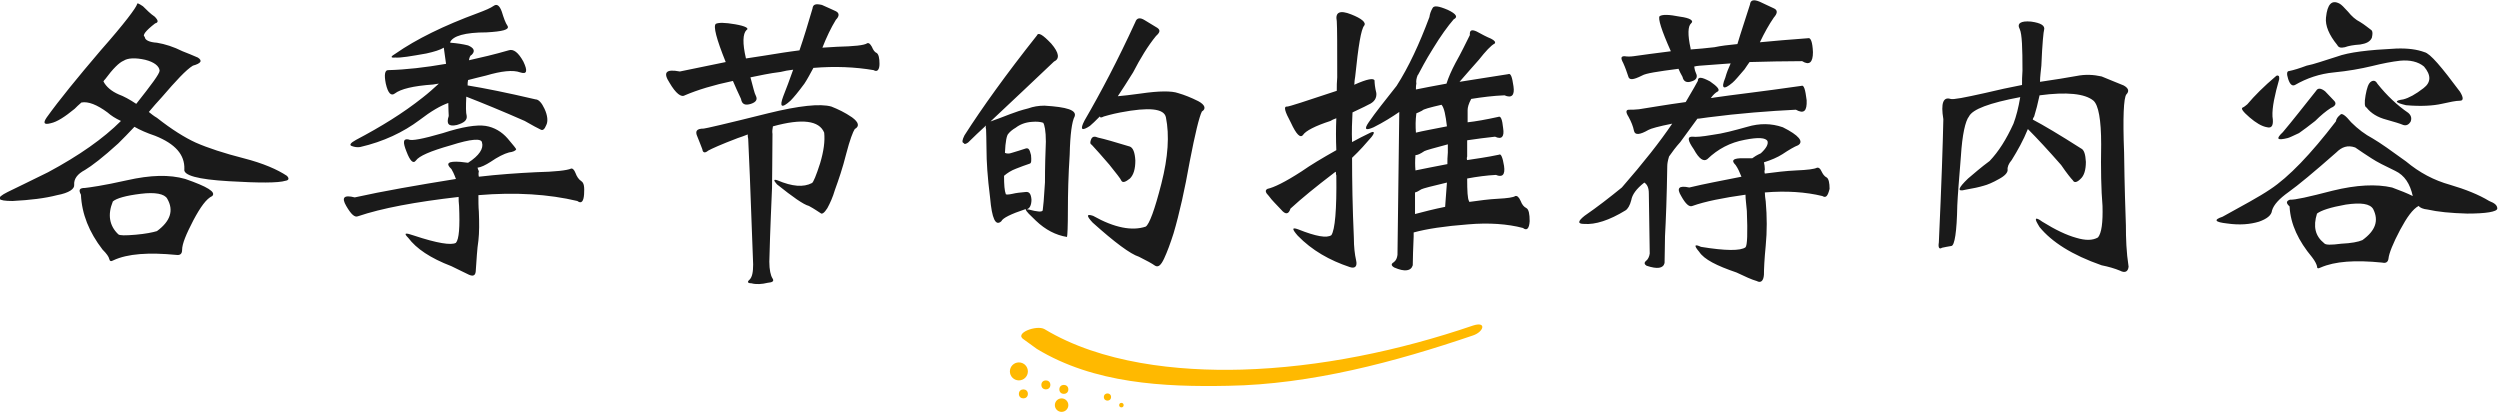
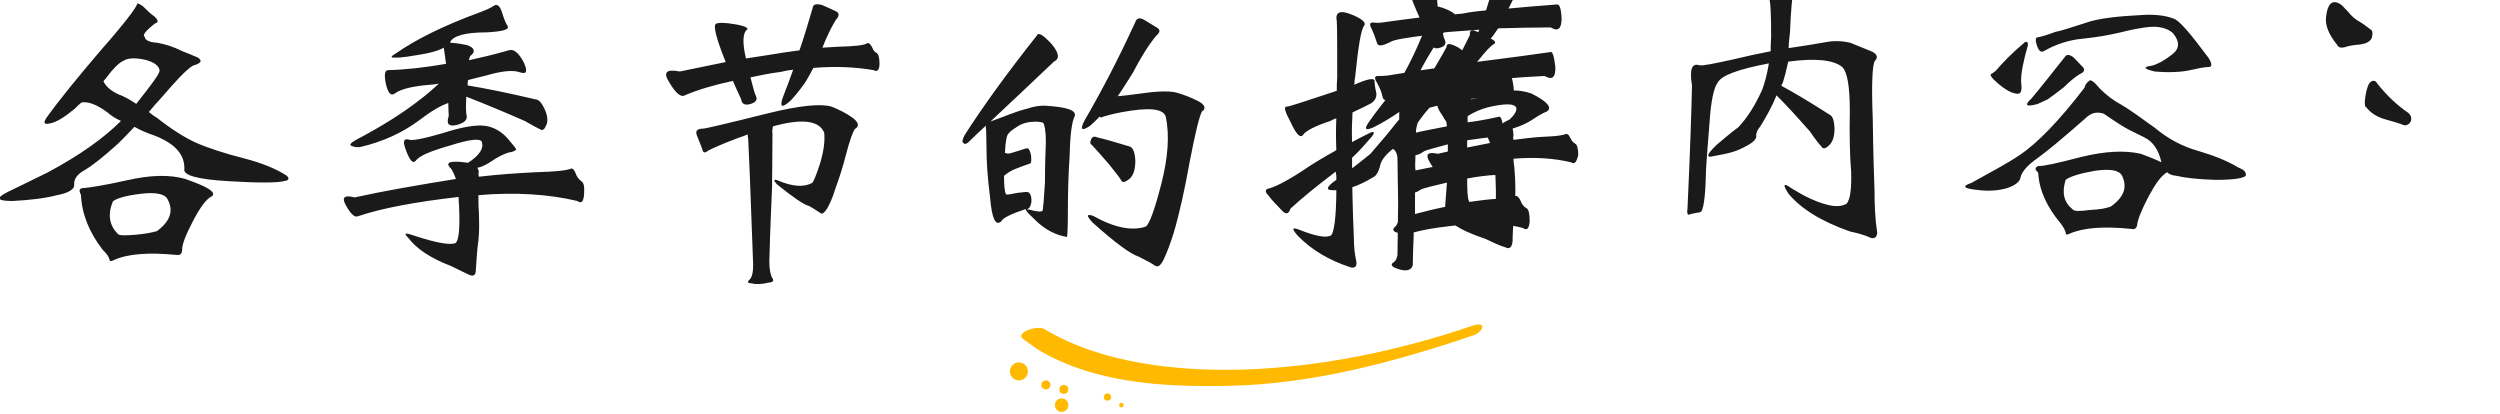
<svg xmlns="http://www.w3.org/2000/svg" version="1.1" id="レイヤー_1" x="0" y="0" viewBox="0 0 556 92" xml:space="preserve">
  <style>.st1{fill:#ffb900}</style>
-   <path d="M10.7 38.3c6.9-3.7 12.3-7.5 16.2-11.4-1.3-.6-2.2-1.2-3-1.9-2.3-1.7-4.3-2.5-5.8-2.2-.6.5-1.1 1-1.5 1.4-2.2 1.8-3.9 2.9-5.3 3.2-1.5.4-1.8 0-.9-1.3 2.8-3.9 6.8-8.8 12-14.9 5.3-6 7.9-9.5 8.1-10.3 0-.3.4-.1 1.3.5.8.8 1.7 1.7 2.6 2.3.8.8.9 1.3.1 1.5-2.2 1.7-2.9 2.7-2.3 3 0 .7 1 1.2 2.7 1.3 1.8.3 3.7.9 5.7 1.9 1.1.4 2.2.9 3.4 1.4 1.1.7.7 1.3-1.1 1.8-1.5.9-3.8 3.4-6.9 7-1 1.1-2 2.2-2.9 3.3.5.4 1.1.9 1.8 1.3 3.3 2.6 6.2 4.4 8.6 5.5 2.7 1.2 6.4 2.4 10.7 3.5 4.3 1.1 7.5 2.5 9.6 3.9.6.6.4 1-.3 1.1-1.6.5-5.9.5-12.6.1-6.9-.4-10.2-1.3-9.9-2.7.1-3.2-2-5.6-6.5-7.4-1.8-.6-3.4-1.3-4.6-2-1.3 1.4-2.5 2.6-3.6 3.7-3.4 3.1-5.9 5-7.4 5.9-1.7.9-2.5 2-2.4 3.3.1.9-1.1 1.8-3.8 2.3-2.7.7-6 1.1-9.9 1.3-3.4 0-3.9-.6-1.1-2 1.9-.9 4.9-2.4 9-4.4zm17.5 1.8c5.3-1.2 9.5-1.3 13-.3 4.9 1.7 6.9 2.9 6 3.8-1.3.6-2.6 2.4-4.2 5.4-1.6 3.1-2.5 5.2-2.5 6.6 0 .8-.4 1.2-1.2 1.1-6.2-.6-10.9-.3-14.1 1.2-.5.3-.8.2-.9-.3-.1-.5-.6-1.2-1.5-2.1-3-3.9-4.6-7.9-4.8-12.2-.6-1.1-.3-1.5.9-1.5.9-.1 4-.5 9.3-1.7zm2.1-17c3.4-4.3 5.2-6.7 5.2-7.4-.1-1-1.2-1.9-3.2-2.4-2.2-.5-3.9-.4-4.8.2-1 .4-2.4 1.8-4.1 4.1-.1.1-.3.3-.4.5.6 1.2 1.8 2.2 3.4 2.9 1.1.4 2.4 1.1 3.9 2.1zm-5.2 21.7c-1.2 2.9-.8 5.4 1.2 7.3.3.3 1.5.3 3.9.1 2.2-.2 3.7-.5 4.7-.8 3-2.2 3.8-4.6 2.3-7.2-.6-1.1-2.7-1.5-5.9-1.1-3.3.4-5.4 1-6.2 1.7zm73.4-15.2c4.3-1.4 7.5-1.9 9.5-1.6 1.9.3 3.6 1.3 4.9 2.8 1.3 1.5 1.9 2.3 1.9 2.4-.1.3-.7.6-1.6.7-1.1.3-2.5 1-4.1 2.1-1.1.7-2.1 1.2-2.9 1.3.1.3.2.6.3.8-.1.4-.1.8 0 1.2 4.3-.5 8.6-.8 12.7-1 4.3-.1 6.9-.4 7.8-.8.3-.1.7.2 1 1 .3.8.7 1.4 1.3 1.8.6.4.7 1.3.6 2.9-.1 1.6-.6 2.2-1.5 1.5-6.3-1.5-13.7-2-22-1.3 0 1.3 0 2.6.1 3.7.1 2.5.1 4.6-.1 6.4-.3 1.9-.4 4.2-.6 6.9-.1.9-.6 1.1-1.5.7-.9-.4-2.2-1.1-3.9-1.9-4.7-1.8-7.8-3.9-9.6-6.3-1.1-1.1-.7-1.2 1.3-.5 5.1 1.7 8.3 2.2 9.3 1.6.7-.8.9-3.5.7-8.2-.1-.8-.1-1.4-.1-2-9.6 1.1-17.1 2.5-22.4 4.3-.7.3-1.5-.4-2.6-2.3s-.5-2.5 1.9-1.9c6.3-1.4 13.8-2.7 22.5-4.1-.4-1.1-.8-1.9-1-2.2-1.4-1.3-.7-1.8 2-1.6.6.1 1.1.1 1.7.2 2.5-1.6 3.5-3.2 3.1-4.5-.1-1-2.5-.8-6.9.6-4.6 1.3-7.1 2.4-7.8 3.4-.6.8-1.3.1-2.1-2-.8-2-.8-2.9.4-2.7.7.4 3.2-.1 7.7-1.4zM88 11.9c4.6-3.2 10.7-6.2 18.3-9 1.6-.6 2.8-1.1 3.5-1.6.7-.5 1.3-.1 1.8 1.3.4 1.3.8 2.5 1.3 3.2.4.8-1.1 1.2-4.7 1.4-4.8 0-7.5.8-8.1 2.2l.1.1c1.3.1 2.7.3 3.9.6 1.4.6 1.6 1.3.8 2.1-.3.1-.5.5-.6 1.2 2.7-.6 5.7-1.3 8.8-2.2 1.1-.4 2.2.5 3.3 2.5 1 2.1.8 2.9-.7 2.4-1.6-.6-4.2-.3-7.6.7-1.4.3-2.7.7-4 1-.1.4-.1.8-.1 1.2 3.7.6 8.7 1.6 15.1 3.1.7 0 1.4.8 2 2.1.7 1.5.8 2.8.4 3.6-.4 1-.8 1.3-1.3 1-.6-.3-1.8-.9-3.5-1.9-5-2.2-9.4-4-13-5.4-.1 2.2-.1 3.6.1 4.3.1.9-.5 1.5-2.2 2-1.8.4-2.4-.2-1.8-2 0-.5-.1-1.5-.1-2.9-1.7.6-3.8 1.8-6.4 3.8-3.6 2.7-8 4.8-13.2 6-.6.1-1.3 0-1.8-.2-.7-.2-.4-.7.9-1.4 5.5-2.9 10.4-5.9 14.8-9.4 1.3-1 2.5-2.1 3.6-3.1-.5.1-.9.1-1.3.2-4.4.3-7.2 1-8.5 2-.8.6-1.5 0-2-2.2-.4-2-.2-3 .5-3 4-.1 8.3-.6 12.9-1.4-.3-1.9-.4-3.1-.5-3.6-.8.5-2.1.9-3.9 1.3-3.4.6-5.7 1-6.9.9-1.1.1-1.1-.2.1-.9zm106.3 3.7c-4.1-.7-8.6-.9-13.4-.5-.7 1.3-1.4 2.6-2 3.5-1.4 1.9-2.4 3.1-3.1 3.8-2 1.8-2.5 1.4-1.6-1 .7-1.8 1.4-3.6 2.2-5.9-1 .1-2 .3-2.8.5-2.5.3-4.7.8-6.7 1.2.6 2.2.9 3.6 1.2 4.1.4.8.1 1.4-1.1 1.8-1.3.4-2 .1-2.2-1.1-.7-1.5-1.3-2.8-1.8-4-4.3.9-7.9 2-10.7 3.2-.8.5-2-.4-3.4-2.8-1.5-2.3-.8-3.1 2.3-2.5 3-.6 6.4-1.3 10.2-2.1-2.1-5.2-2.8-8-2.2-8.5.6-.3 2-.3 4.3.1s3.2.9 2.5 1.3c-.8.8-.9 2.9-.1 6.3 2.6-.4 5.3-.8 8.3-1.3 1.1-.2 2.3-.3 3.6-.5 1-2.9 1.9-5.9 2.9-9.3.1-1 .8-1.1 2.1-.8 1.3.6 2.3 1 3.1 1.4.8.4.8 1.1 0 1.9-1.1 1.8-2.1 3.9-3 6.2 1.1-.1 2.2-.1 3.3-.2 3.7-.1 6-.3 6.7-.8.3-.1.6.1 1 .8.3.7.6 1.2 1.1 1.4.4.3.6 1.1.6 2.4s-.5 1.9-1.3 1.4zm-37.8 13c.3 0 5.1-1.1 14.3-3.4 6.9-1.7 11.6-2.2 14.1-1.5 1.5.6 3 1.3 4.6 2.4 1.5 1.1 1.7 2 .6 2.6-.4.6-1.1 2.4-1.9 5.5-.8 3.2-1.7 5.8-2.5 8-.5 1.7-1.1 3-1.7 4.1-.7 1.1-1.2 1.4-1.5 1.1-.5-.3-1.3-.9-2.6-1.6-1.2-.3-3.6-2-7.1-4.8-.8-.9-.8-1.2.1-.9 3.3 1.4 5.8 1.6 7.7.6.3-.2.9-1.6 1.8-4.4.8-2.7 1.1-4.9.9-6.8-1.1-2.7-4.9-3.2-11.4-1.4-.1.6-.2 1.1-.1 1.7 0 5.2-.1 9.2-.1 12-.1 2.9-.4 8.4-.6 16.4 0 1.8.3 3.1.7 3.7.4.6.1.9-1.1 1-1.2.3-2.5.4-3.6.1-.8 0-1-.3-.4-.8.6-.6.8-1.7.8-3.4-.6-17-1-26.3-1.1-27.9-.1-.4-.1-.7-.1-1-.8.3-1.5.6-2.2.8-3.7 1.4-5.9 2.4-6.6 2.8-.7.6-1.2.5-1.3-.3-.2-.6-.6-1.5-1.1-2.8-.6-1.3-.1-1.8 1.4-1.8zm58 1.5c3.9-6.1 9.2-13.5 16.1-22.2.3-.8 1.3-.2 3.2 1.8 1.8 2.1 1.9 3.4.6 4-4.3 4.1-9 8.5-14.1 13.3 0 0 .1 0 .3-.1 1.1-.4 2.5-.9 4-1.5 1.3-.5 2.5-.9 4.1-1.3 1.1-.4 2.3-.6 3.6-.6 5 .3 7.2 1 6.7 2.4-.6 1.1-1 4-1.1 8.5-.3 4.6-.4 8.7-.4 12.3 0 3.7-.1 5.7-.2 6-2.5-.4-4.8-1.6-6.9-3.6-1.3-1.3-2.2-2-2.3-2.6-3.3 1.1-5.1 2-5.4 2.7-1.3 1.2-2.1-.6-2.5-5.2-.6-4.7-.8-8.2-.8-10.7s-.1-3.9-.1-4.6c-.1-.3-.1-.5 0-.8-1.4 1.3-2.7 2.5-4 3.8-.6.4-.8.4-1 .1-.4-.1-.3-.7.2-1.7zm17.9 10.5c0-3.6.1-6.6.2-9.1 0-2.4-.3-3.8-.6-4.2-.6-.2-1.4-.3-2.5-.2-1.5.1-2.7.6-3.6 1.3-.7.4-1.3.9-1.6 1.3-.4.3-.7 1.8-.8 4.3.4.2 1 .2 1.5 0 1-.3 2-.6 3.2-1 .6-.1.8.3 1.1 1.5.1 1.2.1 1.8-.3 1.9-.9.3-2 .7-3 1.1-1.1.4-2 1-2.7 1.6 0 2 .1 3.3.4 4.1.1.1.6.1 1.5-.1.8-.2 1.8-.3 2.9-.4.8-.1 1.2.4 1.3 1.7 0 1.2-.4 2-1 2.1 0 0 .1.1.4.1 1.9.5 2.9.6 3.1.2.1-.6.3-2.7.5-6.2zm8.8-13.8c3.6-6.2 7.4-13.4 11.3-21.9.3-.9 1-1.1 2.1-.4 1 .6 2 1.2 2.8 1.7.7.5.6 1-.3 1.8-1.8 2.2-3.5 5-5.1 8.1-1.3 2.1-2.4 3.8-3.4 5.3 1.2-.1 2.9-.3 5.1-.6 4.1-.6 6.9-.6 8.3-.1 1.4.4 2.9 1 4.5 1.8 1.5.8 1.8 1.7.8 2.3-.6 1.2-1.5 4.9-2.7 11.1-1.1 6.2-2.3 11.6-3.6 16-.7 2.2-1.4 4.1-2.1 5.6-.7 1.5-1.3 2-2 1.6-.7-.5-1.8-1.1-3.6-2-1.9-.6-5.4-3.2-10.3-7.6-1.4-1.5-1.4-2 .1-1.5 4.8 2.7 8.7 3.4 11.7 2.4.8-.5 2-3.7 3.5-9.6 1.5-5.9 1.8-10.7 1-14.7-.4-2-3.8-2.3-10.1-1.1-2.1.4-3.3.8-3.7.9-.6.3-.8.3-.9 0-1 1-1.7 1.7-2.2 2.1-1.8 1.2-2.3.9-1.2-1.2zm5.5 9.8c-1.6-1.9-3-3.4-3.9-4.4-.4-.2-.4-.6-.1-1.3.3-.6.8-.6 1.5-.3 1.4.3 3.8 1 7.1 2 .7.3 1.1 1.3 1.2 3.1 0 1.9-.4 3.2-1.2 4-1 .8-1.6 1-1.9.5-.2-.5-1.2-1.7-2.7-3.6zm54-1.5c0 5.1.1 11.1.4 17.8 0 2 .2 3.7.5 5 .3 1.3-.2 1.9-1.4 1.5-4.5-1.5-8.4-3.7-11.6-7-1.3-1.5-1.3-1.9.1-1.4 4 1.6 6.4 2 7.4 1.3.8-1.2 1.2-5.6 1.1-13.3-.1-.2-.1-.5-.1-.8-.3.1-.4.3-.6.4-3.8 2.9-7 5.5-9.5 7.8-.4 1.3-1.1 1.4-2.1.2-1-1.1-2-2-2.7-3-.8-.8-.9-1.3-.3-1.6 1.4-.3 3.9-1.5 7.6-3.9 2-1.4 4.5-2.9 7.7-4.7-.1-2.4-.1-4.8 0-7.1-.6.2-1 .4-1.3.6-3.4 1.1-5.5 2.2-6.1 3.1-.6.8-1.5-.1-2.7-2.7-1.4-2.6-1.7-3.7-.8-3.6.4 0 4.1-1.2 11-3.5 0-1 0-2 .1-3 0-6.9 0-11.1-.1-12.5-.4-2 .7-2.5 3.2-1.5 2.3.9 3.4 1.8 2.9 2.5-.7.8-1.3 4.5-2 11.3-.1.6-.2 1.3-.2 1.9l.1-.1c2.7-1.2 4.2-1.5 4.4-.9 0 .6.1 1.6.4 2.8.1 1.1-.4 2-1.8 2.6-1.1.6-2.3 1.1-3.5 1.7-.1 2-.2 4.2-.1 6.6 1.3-.7 2.6-1.4 4.1-2.1.9-.4 1 0 .2 1-1.2 1.4-2.6 3-4.3 4.6zm10.1 21.6l.4-31.8c-1.6 1.1-3.5 2.3-5.7 3.4-1.8.8-2.2.5-1.1-1.1 1.5-2.2 3.6-4.8 6.2-8.1 2.7-4.2 5.1-9.4 7.3-15.3.1-.7.3-1.3.7-2 .3-.6 1.3-.5 3.4.4 1.9.9 2.3 1.6 1.3 2.1-1.3 1.5-2.9 3.7-4.6 6.5-1.7 2.7-2.7 4.7-3.3 5.8l-.1.1c-.3.7-.4 1.4-.3 1.9-.1.4-.1.9-.1 1.3 1.6-.3 3.9-.8 6.8-1.3.4-1.3 1.1-2.9 2-4.6 1.3-2.3 2.3-4.4 3.2-6.2-.1-1.1.4-1.3 1.5-.8 1.1.6 2.2 1.2 3.2 1.6.8.4 1.1.8.8 1.1-.8.4-2 1.7-3.5 3.6-1.2 1.4-2.7 3-4.3 4.9 2.3-.4 5.9-.9 10.8-1.7.6-.3.9.6 1.2 2.7.3 2-.4 2.7-2 2-2.5.1-4.9.4-7.4.8-.6 1.1-.8 1.9-.8 2.5v2.7c1.8-.2 4.1-.6 6.8-1.2.6-.3.9.6 1.1 2.5.3 1.9-.3 2.6-1.8 1.9-2 .2-4.1.5-6.2.8v3.6c-.1.3-.1.6 0 .8 1.9-.3 4.3-.6 7.1-1.2.4-.3.8.6 1.1 2.5.3 2-.4 2.6-1.8 2-2 .1-4.3.4-6.4.8 0 2.8.1 4.5.4 5 0 0 0 .1.1.2 2.2-.3 4.3-.6 6.4-.7 2-.1 3.4-.3 3.8-.6.4-.1.8.2 1.2 1.1.3.8.7 1.3 1.3 1.6.5.3.7 1.3.7 2.9-.1 1.6-.6 2.2-1.5 1.5-3.4-.9-7.6-1.2-12.2-.8-5.2.4-9.2 1-12.1 1.8v.9c-.1 2.6-.2 4.8-.2 6.4-.4 1.3-1.8 1.5-4.1.5-.7-.4-.8-.8-.1-1.2.5-.4.7-.9.8-1.6zm11-16.1c-3.4.8-5.3 1.3-5.7 1.5-.6.4-1 .6-1.4.7v4.8c1.9-.5 4.2-1.1 6.7-1.6 0-.5.2-2.3.4-5.4zm-7-2.7c1.8-.4 4.1-.8 7.1-1.4 0-.8 0-1.6.1-2.6v-1.8c-3 .8-4.8 1.3-5.2 1.5-.9.6-1.5.9-2 .9-.1 1.2-.1 2.3 0 3.4zm.1-8.4c1.6-.4 3.9-.8 6.9-1.4-.3-2.5-.6-4.1-1.2-4.8-2.6.6-4.1 1-4.3 1.3-.6.3-1 .5-1.3.6-.2 1.5-.2 2.9-.1 4.3zm55.9 7.5c-.1 6.7-.3 11.9-.5 15.5 0 2.4-.1 4.3-.1 6-.3 1.2-1.6 1.4-4 .6-.5-.3-.6-.7-.1-1.1.4-.3.7-.9.8-1.6l-.2-13.4c0-1.3-.4-2-1-2.4-1.8 1.4-2.7 2.7-2.9 3.9-.3 1.2-.8 2-1.3 2.3-3.6 2.2-6.7 3.2-9.2 3-1.5 0-1.4-.6.1-1.8 2.9-2 5.6-4.1 8.3-6.3 4.8-5.5 8.5-10.2 11.2-14.2-3 .6-4.8 1.1-5.3 1.4-1.9 1.1-3 1.2-3.2.2-.2-1-.6-2-1.2-3.1-.7-1.1-.6-1.6.1-1.6s1.3 0 2.2-.1c2.6-.4 6-1 10.4-1.6 1.6-2.7 2.5-4.3 2.7-4.7 0-1 .8-.9 2.7.1 1.6 1.1 2.2 1.8 1.8 2.2-.6.3-1.1.8-1.6 1.5.1 0 .3 0 .7-.1 4-.6 10.4-1.3 19.4-2.6.6-.3.9.8 1.2 3.2.1 2.4-.6 3.1-2.4 2.1-6 .3-12.6.8-19.5 1.7-1 .1-1.8.3-2.4.3-1.1 1.5-2.4 3.3-3.8 5.2-1 1.1-1.8 2.2-2.5 3.2-.3 1-.4 1.6-.4 2.2zm15.6-27.2c.8-2.7 1.8-5.6 2.8-8.8.1-1 .8-1.2 2.2-.6 1.2.6 2.2 1 3.2 1.5.8.4.7 1.1-.1 2-1.1 1.6-2.1 3.4-3.1 5.5 3-.3 6.7-.6 10.7-.9.6-.2 1 .8 1.1 3.1 0 2.3-.8 3-2.4 2-3.9 0-7.8.1-11.7.2-.4.6-.8 1.1-1.1 1.6-1.3 1.5-2.1 2.5-2.7 3-2 1.7-2.6 1.3-1.6-1.1.3-1.1.7-2.1 1.2-3.2-1.8.1-3.6.3-5.4.4-1.1.1-2 .1-2.7.3.1.8.3 1.3.4 1.5.4.8.1 1.5-1 1.8-1.1.4-1.8 0-2-1-.4-.7-.7-1.3-.9-1.8-4.6.6-7.3 1-8.1 1.5-2 1-2.9 1.1-3.1.1-.3-.9-.6-1.8-1.1-2.9-.6-1.1-.5-1.5.3-1.5.6.1 1.3.1 2 0 2.2-.3 5-.7 8.3-1.1-2.1-4.7-2.9-7.3-2.5-7.8.6-.4 2-.4 4.5.1 2.3.3 3.2.9 2.5 1.5-.7.6-.8 2.5-.1 5.6v.2c1.7-.1 3.4-.3 5.3-.5 1.4-.3 3-.5 5.1-.7zm18.9 33.8c-3.7-.9-8-1.2-12.8-.8 0 .6.1 1.3.2 2 .3 3.4.3 6.7 0 9.8-.3 3.1-.4 5.2-.4 6.5-.1 1.4-.7 1.9-1.6 1.4-1.1-.3-2.6-1-4.5-1.9-4.4-1.5-7.2-2.9-8.3-4.6-1.2-1.4-1.1-1.8.4-1.1 5.5.9 8.8.9 9.9.1.4-.4.5-3.1.3-8.1-.1-1.4-.3-2.5-.3-3.6-5 .7-9 1.5-11.8 2.5-.7.3-1.5-.4-2.5-2.2-1.1-1.8-.5-2.4 1.8-1.9 3.3-.8 7.1-1.5 11.6-2.4-.4-1-.8-1.9-1.3-2.6-1-1-.6-1.4 1-1.5h2.7c.4-.3 1-.7 1.9-1.1 1.2-1.1 1.7-2 1.5-2.7-.4-.8-2.1-.9-5.1-.3-3.2.6-5.9 2-8.3 4.3-.8.6-1.8 0-3-2.2-1.4-2-1.5-2.9-.2-2.8.6.1 2 0 4.3-.4 2.4-.3 4.9-1 7.8-1.8 2.7-.8 5.3-.8 7.9.1 3.6 1.8 4.7 3.2 3.4 4-.8.3-2 1-3.5 2-1.1.7-2.5 1.3-4.1 1.8.1.4.2 1 .2 1.6-.1.3-.1.6 0 .9 2.3-.3 4.7-.6 7-.7 2.5-.1 4-.3 4.6-.6.3-.1.7.1 1 .8.3.6.6 1.1 1.2 1.4.4.3.6 1.2.6 2.5-.4 1.6-.8 2.1-1.6 1.6zm25.9 10.3c.6-13.1.9-22.3 1-27.4-.6-3.6 0-5 1.6-4.5.6.2 3.1-.3 7.6-1.3 2.9-.7 5.7-1.3 8.3-1.8 0-.9 0-2 .1-3.2 0-5-.1-8.1-.6-9.2-.7-1.3.2-1.9 2.5-1.7 2.2.3 3.2.9 2.9 1.9-.1.2-.4 2.9-.6 7.9-.1 1.2-.3 2.4-.3 3.6 3.3-.5 6-.9 8.1-1.3 2-.4 3.8-.3 5.6.1 2 .8 3.6 1.5 4.9 2 1.1.6 1.3 1.3.6 2-.6.8-.8 5.1-.5 12.9.1 7.8.3 13.3.4 16.2 0 2.9.1 6 .6 9.2-.1 1.1-.8 1.5-1.9.9-1.2-.5-2.6-.9-4.1-1.2-6.6-2.3-11.1-5.2-13.8-8.5-.6-1-.9-1.5-.8-1.8.1-.2.6 0 1.4.6 2.9 1.8 5.4 3 7.6 3.6 2 .6 3.6.6 4.8-.1.8-1 1.1-3.3 1-7-.3-3.6-.4-8.2-.3-13.7 0-5.5-.6-8.7-1.7-9.7-1.9-1.6-6-2-12-1.2-.4 1.9-.8 3.4-1.2 4.7-.1.2-.3.4-.3.7 2.3 1.2 6 3.4 10.7 6.4.7.3 1 1.3 1.1 3 0 1.8-.4 3.1-1.2 3.8-.8.8-1.4.9-1.7.3-.4-.4-1.3-1.5-2.6-3.4-2.9-3.3-5.3-5.9-7.4-8-1 2.5-2.3 4.8-3.6 6.9-.7.8-1 1.6-.9 2.2 0 .6-.6 1.3-1.9 2-1.4.8-2.6 1.3-3.4 1.5-1 .3-2.3.6-4.1.9-1.9.5-1.7-.3.6-2.5 1.3-1.1 2.9-2.5 4.8-3.9 2-2.1 3.7-4.8 5.3-8.3.6-1.6 1.1-3.5 1.5-5.9-6.9 1.3-10.6 2.7-11.4 4.3-.8 1-1.5 4-1.8 8.9-.4 5-.7 8.6-.8 10.9-.1 5.9-.6 8.9-1.3 9-.8.1-1.5.3-2.1.4-.6.4-.9 0-.7-1.2zm73.7-11.8c4.1-2.7 9-7.8 14.6-15.1.1-.6.4-1 1-1.5.3-.4 1.1.1 2.4 1.7 1.5 1.5 3.1 2.7 4.8 3.6 1.7 1 4.1 2.7 7.4 5.1 3 2.5 6.2 4.2 9.8 5.2 3.4 1 6.4 2.2 8.7 3.6 1.3.5 1.8 1 1.8 1.7-.1.7-2.5 1.1-6.7 1.1-3.7-.1-6.6-.4-8.8-.9-1-.1-1.7-.4-2-.8-1.3.7-2.6 2.5-4.1 5.3-1.6 3-2.5 5.3-2.6 6.4-.1.8-.6 1.1-1.4.9-6-.6-10.5-.3-13.7 1.1-.6.3-.8.2-.8-.3-.1-.4-.4-1.1-1.1-2-3-3.6-4.8-7.3-5-11.3-.8-.7-.8-1.2.1-1.5 1 .1 4.1-.6 9.5-2 5.3-1.3 9.7-1.5 13.2-.7 1.9.7 3.4 1.3 4.6 1.9-.6-2.7-1.8-4.6-3.9-5.6-2.3-1.1-4.1-2-5.3-2.8-1.2-.8-2.5-1.6-3.6-2.4-1.7-.6-3-.1-4.2 1.1-5 4.4-8.5 7.3-10.6 8.8-2.1 1.5-3.3 2.8-3.7 4.1-.1 1.1-1.2 1.9-2.9 2.5-2 .6-4.3.8-7.1.4-2.7-.3-3.1-.8-1-1.5 4.5-2.5 8.1-4.4 10.6-6.1zm-5.1-18.9c1.6-1.9 3.7-4 6.3-6.2.2-.2.4-.3.7-.1.1.1.1.4.1.7-1 3.5-1.6 6.3-1.5 8.3.3 1.9-.1 2.7-1.2 2.4-1.2-.2-2.5-1-3.9-2.2-1.5-1.3-2-2-1.5-2.2.3-.1.6-.4 1-.7zm7.9 6.2c2.2-2.6 4.6-5.7 7.4-9.2.4-.7 1.1-.6 2 .1.8.8 1.4 1.5 2 2.1.6.6.3 1.2-.7 1.6-1.1.7-2.3 1.7-3.5 2.9-1.4 1.1-2.6 2-3.6 2.7-1.3.6-2.1 1-2.5 1.1-2.4.6-2.7.2-1.1-1.3zm12-16.8c2.7-1 7.1-1.5 13.2-1.8 2.6-.1 4.7.2 6.3.8 1.3.3 3.8 3.3 7.9 8.8.8 1.3.8 2 0 2-.9 0-2.3.3-4.1.7-1.8.4-4.5.6-7.9.3-2.5-.6-2.7-1-.6-1.3 1.2-.3 2.7-1.1 4.5-2.5 1.7-1.3 1.7-2.9.1-4.8-1.3-1.1-3.2-1.5-5.3-1.3-1.8.2-3.9.6-6.3 1.2-2.5.6-5.3 1.1-8.4 1.4-3.2.3-6.1 1.3-8.7 2.8-.6.3-1.1-.1-1.5-1.3-.4-1.2-.3-1.8.2-1.8 1-.2 2.3-.6 3.9-1.2 1.6-.3 3.8-1.1 6.7-2zm5.7 40.8c2.9-2.1 3.7-4.3 2.4-6.9-.7-1.2-2.7-1.5-6.1-1-3.4.6-5.5 1.3-6.4 2-.9 2.9-.4 5 1.6 6.6.3.4 1.5.4 3.8.1 2.2-.1 3.8-.4 4.7-.8zM519.8 10c-1.8-2.2-2.7-4.3-2.5-6.1.3-3 1.3-4 3-3.1.4.2 1 .8 1.9 1.8.8 1 1.7 1.8 2.7 2.3 1 .6 1.8 1.3 2.5 1.8.3.3.3.8.1 1.7-.4.9-1.3 1.3-2.6 1.5-1.5.1-2.6.3-3.4.6-.9.2-1.4.1-1.7-.5zm7.6 8.1c.6-.3 1-.1 1.4.6 2 2.5 4.3 4.7 6.8 6.4.7.6.8 1.3.5 2-.4.6-.9.9-1.6.7-.7-.3-2-.7-3.8-1.2-1.9-.5-3.4-1.4-4.4-2.7-.4-.1-.5-1-.2-2.7.3-1.6.6-2.7 1.3-3.1z" fill="#1a1a1a" />
+   <path d="M10.7 38.3c6.9-3.7 12.3-7.5 16.2-11.4-1.3-.6-2.2-1.2-3-1.9-2.3-1.7-4.3-2.5-5.8-2.2-.6.5-1.1 1-1.5 1.4-2.2 1.8-3.9 2.9-5.3 3.2-1.5.4-1.8 0-.9-1.3 2.8-3.9 6.8-8.8 12-14.9 5.3-6 7.9-9.5 8.1-10.3 0-.3.4-.1 1.3.5.8.8 1.7 1.7 2.6 2.3.8.8.9 1.3.1 1.5-2.2 1.7-2.9 2.7-2.3 3 0 .7 1 1.2 2.7 1.3 1.8.3 3.7.9 5.7 1.9 1.1.4 2.2.9 3.4 1.4 1.1.7.7 1.3-1.1 1.8-1.5.9-3.8 3.4-6.9 7-1 1.1-2 2.2-2.9 3.3.5.4 1.1.9 1.8 1.3 3.3 2.6 6.2 4.4 8.6 5.5 2.7 1.2 6.4 2.4 10.7 3.5 4.3 1.1 7.5 2.5 9.6 3.9.6.6.4 1-.3 1.1-1.6.5-5.9.5-12.6.1-6.9-.4-10.2-1.3-9.9-2.7.1-3.2-2-5.6-6.5-7.4-1.8-.6-3.4-1.3-4.6-2-1.3 1.4-2.5 2.6-3.6 3.7-3.4 3.1-5.9 5-7.4 5.9-1.7.9-2.5 2-2.4 3.3.1.9-1.1 1.8-3.8 2.3-2.7.7-6 1.1-9.9 1.3-3.4 0-3.9-.6-1.1-2 1.9-.9 4.9-2.4 9-4.4zm17.5 1.8c5.3-1.2 9.5-1.3 13-.3 4.9 1.7 6.9 2.9 6 3.8-1.3.6-2.6 2.4-4.2 5.4-1.6 3.1-2.5 5.2-2.5 6.6 0 .8-.4 1.2-1.2 1.1-6.2-.6-10.9-.3-14.1 1.2-.5.3-.8.2-.9-.3-.1-.5-.6-1.2-1.5-2.1-3-3.9-4.6-7.9-4.8-12.2-.6-1.1-.3-1.5.9-1.5.9-.1 4-.5 9.3-1.7zm2.1-17c3.4-4.3 5.2-6.7 5.2-7.4-.1-1-1.2-1.9-3.2-2.4-2.2-.5-3.9-.4-4.8.2-1 .4-2.4 1.8-4.1 4.1-.1.1-.3.3-.4.5.6 1.2 1.8 2.2 3.4 2.9 1.1.4 2.4 1.1 3.9 2.1zm-5.2 21.7c-1.2 2.9-.8 5.4 1.2 7.3.3.3 1.5.3 3.9.1 2.2-.2 3.7-.5 4.7-.8 3-2.2 3.8-4.6 2.3-7.2-.6-1.1-2.7-1.5-5.9-1.1-3.3.4-5.4 1-6.2 1.7zm73.4-15.2c4.3-1.4 7.5-1.9 9.5-1.6 1.9.3 3.6 1.3 4.9 2.8 1.3 1.5 1.9 2.3 1.9 2.4-.1.3-.7.6-1.6.7-1.1.3-2.5 1-4.1 2.1-1.1.7-2.1 1.2-2.9 1.3.1.3.2.6.3.8-.1.4-.1.8 0 1.2 4.3-.5 8.6-.8 12.7-1 4.3-.1 6.9-.4 7.8-.8.3-.1.7.2 1 1 .3.8.7 1.4 1.3 1.8.6.4.7 1.3.6 2.9-.1 1.6-.6 2.2-1.5 1.5-6.3-1.5-13.7-2-22-1.3 0 1.3 0 2.6.1 3.7.1 2.5.1 4.6-.1 6.4-.3 1.9-.4 4.2-.6 6.9-.1.9-.6 1.1-1.5.7-.9-.4-2.2-1.1-3.9-1.9-4.7-1.8-7.8-3.9-9.6-6.3-1.1-1.1-.7-1.2 1.3-.5 5.1 1.7 8.3 2.2 9.3 1.6.7-.8.9-3.5.7-8.2-.1-.8-.1-1.4-.1-2-9.6 1.1-17.1 2.5-22.4 4.3-.7.3-1.5-.4-2.6-2.3s-.5-2.5 1.9-1.9c6.3-1.4 13.8-2.7 22.5-4.1-.4-1.1-.8-1.9-1-2.2-1.4-1.3-.7-1.8 2-1.6.6.1 1.1.1 1.7.2 2.5-1.6 3.5-3.2 3.1-4.5-.1-1-2.5-.8-6.9.6-4.6 1.3-7.1 2.4-7.8 3.4-.6.8-1.3.1-2.1-2-.8-2-.8-2.9.4-2.7.7.4 3.2-.1 7.7-1.4zM88 11.9c4.6-3.2 10.7-6.2 18.3-9 1.6-.6 2.8-1.1 3.5-1.6.7-.5 1.3-.1 1.8 1.3.4 1.3.8 2.5 1.3 3.2.4.8-1.1 1.2-4.7 1.4-4.8 0-7.5.8-8.1 2.2l.1.1c1.3.1 2.7.3 3.9.6 1.4.6 1.6 1.3.8 2.1-.3.1-.5.5-.6 1.2 2.7-.6 5.7-1.3 8.8-2.2 1.1-.4 2.2.5 3.3 2.5 1 2.1.8 2.9-.7 2.4-1.6-.6-4.2-.3-7.6.7-1.4.3-2.7.7-4 1-.1.4-.1.8-.1 1.2 3.7.6 8.7 1.6 15.1 3.1.7 0 1.4.8 2 2.1.7 1.5.8 2.8.4 3.6-.4 1-.8 1.3-1.3 1-.6-.3-1.8-.9-3.5-1.9-5-2.2-9.4-4-13-5.4-.1 2.2-.1 3.6.1 4.3.1.9-.5 1.5-2.2 2-1.8.4-2.4-.2-1.8-2 0-.5-.1-1.5-.1-2.9-1.7.6-3.8 1.8-6.4 3.8-3.6 2.7-8 4.8-13.2 6-.6.1-1.3 0-1.8-.2-.7-.2-.4-.7.9-1.4 5.5-2.9 10.4-5.9 14.8-9.4 1.3-1 2.5-2.1 3.6-3.1-.5.1-.9.1-1.3.2-4.4.3-7.2 1-8.5 2-.8.6-1.5 0-2-2.2-.4-2-.2-3 .5-3 4-.1 8.3-.6 12.9-1.4-.3-1.9-.4-3.1-.5-3.6-.8.5-2.1.9-3.9 1.3-3.4.6-5.7 1-6.9.9-1.1.1-1.1-.2.1-.9zm106.3 3.7c-4.1-.7-8.6-.9-13.4-.5-.7 1.3-1.4 2.6-2 3.5-1.4 1.9-2.4 3.1-3.1 3.8-2 1.8-2.5 1.4-1.6-1 .7-1.8 1.4-3.6 2.2-5.9-1 .1-2 .3-2.8.5-2.5.3-4.7.8-6.7 1.2.6 2.2.9 3.6 1.2 4.1.4.8.1 1.4-1.1 1.8-1.3.4-2 .1-2.2-1.1-.7-1.5-1.3-2.8-1.8-4-4.3.9-7.9 2-10.7 3.2-.8.5-2-.4-3.4-2.8-1.5-2.3-.8-3.1 2.3-2.5 3-.6 6.4-1.3 10.2-2.1-2.1-5.2-2.8-8-2.2-8.5.6-.3 2-.3 4.3.1s3.2.9 2.5 1.3c-.8.8-.9 2.9-.1 6.3 2.6-.4 5.3-.8 8.3-1.3 1.1-.2 2.3-.3 3.6-.5 1-2.9 1.9-5.9 2.9-9.3.1-1 .8-1.1 2.1-.8 1.3.6 2.3 1 3.1 1.4.8.4.8 1.1 0 1.9-1.1 1.8-2.1 3.9-3 6.2 1.1-.1 2.2-.1 3.3-.2 3.7-.1 6-.3 6.7-.8.3-.1.6.1 1 .8.3.7.6 1.2 1.1 1.4.4.3.6 1.1.6 2.4s-.5 1.9-1.3 1.4zm-37.8 13c.3 0 5.1-1.1 14.3-3.4 6.9-1.7 11.6-2.2 14.1-1.5 1.5.6 3 1.3 4.6 2.4 1.5 1.1 1.7 2 .6 2.6-.4.6-1.1 2.4-1.9 5.5-.8 3.2-1.7 5.8-2.5 8-.5 1.7-1.1 3-1.7 4.1-.7 1.1-1.2 1.4-1.5 1.1-.5-.3-1.3-.9-2.6-1.6-1.2-.3-3.6-2-7.1-4.8-.8-.9-.8-1.2.1-.9 3.3 1.4 5.8 1.6 7.7.6.3-.2.9-1.6 1.8-4.4.8-2.7 1.1-4.9.9-6.8-1.1-2.7-4.9-3.2-11.4-1.4-.1.6-.2 1.1-.1 1.7 0 5.2-.1 9.2-.1 12-.1 2.9-.4 8.4-.6 16.4 0 1.8.3 3.1.7 3.7.4.6.1.9-1.1 1-1.2.3-2.5.4-3.6.1-.8 0-1-.3-.4-.8.6-.6.8-1.7.8-3.4-.6-17-1-26.3-1.1-27.9-.1-.4-.1-.7-.1-1-.8.3-1.5.6-2.2.8-3.7 1.4-5.9 2.4-6.6 2.8-.7.6-1.2.5-1.3-.3-.2-.6-.6-1.5-1.1-2.8-.6-1.3-.1-1.8 1.4-1.8zm58 1.5c3.9-6.1 9.2-13.5 16.1-22.2.3-.8 1.3-.2 3.2 1.8 1.8 2.1 1.9 3.4.6 4-4.3 4.1-9 8.5-14.1 13.3 0 0 .1 0 .3-.1 1.1-.4 2.5-.9 4-1.5 1.3-.5 2.5-.9 4.1-1.3 1.1-.4 2.3-.6 3.6-.6 5 .3 7.2 1 6.7 2.4-.6 1.1-1 4-1.1 8.5-.3 4.6-.4 8.7-.4 12.3 0 3.7-.1 5.7-.2 6-2.5-.4-4.8-1.6-6.9-3.6-1.3-1.3-2.2-2-2.3-2.6-3.3 1.1-5.1 2-5.4 2.7-1.3 1.2-2.1-.6-2.5-5.2-.6-4.7-.8-8.2-.8-10.7s-.1-3.9-.1-4.6c-.1-.3-.1-.5 0-.8-1.4 1.3-2.7 2.5-4 3.8-.6.4-.8.4-1 .1-.4-.1-.3-.7.2-1.7zm17.9 10.5c0-3.6.1-6.6.2-9.1 0-2.4-.3-3.8-.6-4.2-.6-.2-1.4-.3-2.5-.2-1.5.1-2.7.6-3.6 1.3-.7.4-1.3.9-1.6 1.3-.4.3-.7 1.8-.8 4.3.4.2 1 .2 1.5 0 1-.3 2-.6 3.2-1 .6-.1.8.3 1.1 1.5.1 1.2.1 1.8-.3 1.9-.9.3-2 .7-3 1.1-1.1.4-2 1-2.7 1.6 0 2 .1 3.3.4 4.1.1.1.6.1 1.5-.1.8-.2 1.8-.3 2.9-.4.8-.1 1.2.4 1.3 1.7 0 1.2-.4 2-1 2.1 0 0 .1.1.4.1 1.9.5 2.9.6 3.1.2.1-.6.3-2.7.5-6.2zm8.8-13.8c3.6-6.2 7.4-13.4 11.3-21.9.3-.9 1-1.1 2.1-.4 1 .6 2 1.2 2.8 1.7.7.5.6 1-.3 1.8-1.8 2.2-3.5 5-5.1 8.1-1.3 2.1-2.4 3.8-3.4 5.3 1.2-.1 2.9-.3 5.1-.6 4.1-.6 6.9-.6 8.3-.1 1.4.4 2.9 1 4.5 1.8 1.5.8 1.8 1.7.8 2.3-.6 1.2-1.5 4.9-2.7 11.1-1.1 6.2-2.3 11.6-3.6 16-.7 2.2-1.4 4.1-2.1 5.6-.7 1.5-1.3 2-2 1.6-.7-.5-1.8-1.1-3.6-2-1.9-.6-5.4-3.2-10.3-7.6-1.4-1.5-1.4-2 .1-1.5 4.8 2.7 8.7 3.4 11.7 2.4.8-.5 2-3.7 3.5-9.6 1.5-5.9 1.8-10.7 1-14.7-.4-2-3.8-2.3-10.1-1.1-2.1.4-3.3.8-3.7.9-.6.3-.8.3-.9 0-1 1-1.7 1.7-2.2 2.1-1.8 1.2-2.3.9-1.2-1.2zm5.5 9.8c-1.6-1.9-3-3.4-3.9-4.4-.4-.2-.4-.6-.1-1.3.3-.6.8-.6 1.5-.3 1.4.3 3.8 1 7.1 2 .7.3 1.1 1.3 1.2 3.1 0 1.9-.4 3.2-1.2 4-1 .8-1.6 1-1.9.5-.2-.5-1.2-1.7-2.7-3.6zm54-1.5c0 5.1.1 11.1.4 17.8 0 2 .2 3.7.5 5 .3 1.3-.2 1.9-1.4 1.5-4.5-1.5-8.4-3.7-11.6-7-1.3-1.5-1.3-1.9.1-1.4 4 1.6 6.4 2 7.4 1.3.8-1.2 1.2-5.6 1.1-13.3-.1-.2-.1-.5-.1-.8-.3.1-.4.3-.6.4-3.8 2.9-7 5.5-9.5 7.8-.4 1.3-1.1 1.4-2.1.2-1-1.1-2-2-2.7-3-.8-.8-.9-1.3-.3-1.6 1.4-.3 3.9-1.5 7.6-3.9 2-1.4 4.5-2.9 7.7-4.7-.1-2.4-.1-4.8 0-7.1-.6.2-1 .4-1.3.6-3.4 1.1-5.5 2.2-6.1 3.1-.6.8-1.5-.1-2.7-2.7-1.4-2.6-1.7-3.7-.8-3.6.4 0 4.1-1.2 11-3.5 0-1 0-2 .1-3 0-6.9 0-11.1-.1-12.5-.4-2 .7-2.5 3.2-1.5 2.3.9 3.4 1.8 2.9 2.5-.7.8-1.3 4.5-2 11.3-.1.6-.2 1.3-.2 1.9l.1-.1c2.7-1.2 4.2-1.5 4.4-.9 0 .6.1 1.6.4 2.8.1 1.1-.4 2-1.8 2.6-1.1.6-2.3 1.1-3.5 1.7-.1 2-.2 4.2-.1 6.6 1.3-.7 2.6-1.4 4.1-2.1.9-.4 1 0 .2 1-1.2 1.4-2.6 3-4.3 4.6zm10.1 21.6l.4-31.8c-1.6 1.1-3.5 2.3-5.7 3.4-1.8.8-2.2.5-1.1-1.1 1.5-2.2 3.6-4.8 6.2-8.1 2.7-4.2 5.1-9.4 7.3-15.3.1-.7.3-1.3.7-2 .3-.6 1.3-.5 3.4.4 1.9.9 2.3 1.6 1.3 2.1-1.3 1.5-2.9 3.7-4.6 6.5-1.7 2.7-2.7 4.7-3.3 5.8l-.1.1c-.3.7-.4 1.4-.3 1.9-.1.4-.1.9-.1 1.3 1.6-.3 3.9-.8 6.8-1.3.4-1.3 1.1-2.9 2-4.6 1.3-2.3 2.3-4.4 3.2-6.2-.1-1.1.4-1.3 1.5-.8 1.1.6 2.2 1.2 3.2 1.6.8.4 1.1.8.8 1.1-.8.4-2 1.7-3.5 3.6-1.2 1.4-2.7 3-4.3 4.9 2.3-.4 5.9-.9 10.8-1.7.6-.3.9.6 1.2 2.7.3 2-.4 2.7-2 2-2.5.1-4.9.4-7.4.8-.6 1.1-.8 1.9-.8 2.5v2.7c1.8-.2 4.1-.6 6.8-1.2.6-.3.9.6 1.1 2.5.3 1.9-.3 2.6-1.8 1.9-2 .2-4.1.5-6.2.8v3.6c-.1.3-.1.6 0 .8 1.9-.3 4.3-.6 7.1-1.2.4-.3.8.6 1.1 2.5.3 2-.4 2.6-1.8 2-2 .1-4.3.4-6.4.8 0 2.8.1 4.5.4 5 0 0 0 .1.1.2 2.2-.3 4.3-.6 6.4-.7 2-.1 3.4-.3 3.8-.6.4-.1.8.2 1.2 1.1.3.8.7 1.3 1.3 1.6.5.3.7 1.3.7 2.9-.1 1.6-.6 2.2-1.5 1.5-3.4-.9-7.6-1.2-12.2-.8-5.2.4-9.2 1-12.1 1.8v.9c-.1 2.6-.2 4.8-.2 6.4-.4 1.3-1.8 1.5-4.1.5-.7-.4-.8-.8-.1-1.2.5-.4.7-.9.8-1.6zm11-16.1c-3.4.8-5.3 1.3-5.7 1.5-.6.4-1 .6-1.4.7v4.8c1.9-.5 4.2-1.1 6.7-1.6 0-.5.2-2.3.4-5.4zm-7-2.7c1.8-.4 4.1-.8 7.1-1.4 0-.8 0-1.6.1-2.6v-1.8c-3 .8-4.8 1.3-5.2 1.5-.9.6-1.5.9-2 .9-.1 1.2-.1 2.3 0 3.4zm.1-8.4c1.6-.4 3.9-.8 6.9-1.4-.3-2.5-.6-4.1-1.2-4.8-2.6.6-4.1 1-4.3 1.3-.6.3-1 .5-1.3.6-.2 1.5-.2 2.9-.1 4.3zc-.1 6.7-.3 11.9-.5 15.5 0 2.4-.1 4.3-.1 6-.3 1.2-1.6 1.4-4 .6-.5-.3-.6-.7-.1-1.1.4-.3.7-.9.8-1.6l-.2-13.4c0-1.3-.4-2-1-2.4-1.8 1.4-2.7 2.7-2.9 3.9-.3 1.2-.8 2-1.3 2.3-3.6 2.2-6.7 3.2-9.2 3-1.5 0-1.4-.6.1-1.8 2.9-2 5.6-4.1 8.3-6.3 4.8-5.5 8.5-10.2 11.2-14.2-3 .6-4.8 1.1-5.3 1.4-1.9 1.1-3 1.2-3.2.2-.2-1-.6-2-1.2-3.1-.7-1.1-.6-1.6.1-1.6s1.3 0 2.2-.1c2.6-.4 6-1 10.4-1.6 1.6-2.7 2.5-4.3 2.7-4.7 0-1 .8-.9 2.7.1 1.6 1.1 2.2 1.8 1.8 2.2-.6.3-1.1.8-1.6 1.5.1 0 .3 0 .7-.1 4-.6 10.4-1.3 19.4-2.6.6-.3.9.8 1.2 3.2.1 2.4-.6 3.1-2.4 2.1-6 .3-12.6.8-19.5 1.7-1 .1-1.8.3-2.4.3-1.1 1.5-2.4 3.3-3.8 5.2-1 1.1-1.8 2.2-2.5 3.2-.3 1-.4 1.6-.4 2.2zm15.6-27.2c.8-2.7 1.8-5.6 2.8-8.8.1-1 .8-1.2 2.2-.6 1.2.6 2.2 1 3.2 1.5.8.4.7 1.1-.1 2-1.1 1.6-2.1 3.4-3.1 5.5 3-.3 6.7-.6 10.7-.9.6-.2 1 .8 1.1 3.1 0 2.3-.8 3-2.4 2-3.9 0-7.8.1-11.7.2-.4.6-.8 1.1-1.1 1.6-1.3 1.5-2.1 2.5-2.7 3-2 1.7-2.6 1.3-1.6-1.1.3-1.1.7-2.1 1.2-3.2-1.8.1-3.6.3-5.4.4-1.1.1-2 .1-2.7.3.1.8.3 1.3.4 1.5.4.8.1 1.5-1 1.8-1.1.4-1.8 0-2-1-.4-.7-.7-1.3-.9-1.8-4.6.6-7.3 1-8.1 1.5-2 1-2.9 1.1-3.1.1-.3-.9-.6-1.8-1.1-2.9-.6-1.1-.5-1.5.3-1.5.6.1 1.3.1 2 0 2.2-.3 5-.7 8.3-1.1-2.1-4.7-2.9-7.3-2.5-7.8.6-.4 2-.4 4.5.1 2.3.3 3.2.9 2.5 1.5-.7.6-.8 2.5-.1 5.6v.2c1.7-.1 3.4-.3 5.3-.5 1.4-.3 3-.5 5.1-.7zm18.9 33.8c-3.7-.9-8-1.2-12.8-.8 0 .6.1 1.3.2 2 .3 3.4.3 6.7 0 9.8-.3 3.1-.4 5.2-.4 6.5-.1 1.4-.7 1.9-1.6 1.4-1.1-.3-2.6-1-4.5-1.9-4.4-1.5-7.2-2.9-8.3-4.6-1.2-1.4-1.1-1.8.4-1.1 5.5.9 8.8.9 9.9.1.4-.4.5-3.1.3-8.1-.1-1.4-.3-2.5-.3-3.6-5 .7-9 1.5-11.8 2.5-.7.3-1.5-.4-2.5-2.2-1.1-1.8-.5-2.4 1.8-1.9 3.3-.8 7.1-1.5 11.6-2.4-.4-1-.8-1.9-1.3-2.6-1-1-.6-1.4 1-1.5h2.7c.4-.3 1-.7 1.9-1.1 1.2-1.1 1.7-2 1.5-2.7-.4-.8-2.1-.9-5.1-.3-3.2.6-5.9 2-8.3 4.3-.8.6-1.8 0-3-2.2-1.4-2-1.5-2.9-.2-2.8.6.1 2 0 4.3-.4 2.4-.3 4.9-1 7.8-1.8 2.7-.8 5.3-.8 7.9.1 3.6 1.8 4.7 3.2 3.4 4-.8.3-2 1-3.5 2-1.1.7-2.5 1.3-4.1 1.8.1.4.2 1 .2 1.6-.1.3-.1.6 0 .9 2.3-.3 4.7-.6 7-.7 2.5-.1 4-.3 4.6-.6.3-.1.7.1 1 .8.3.6.6 1.1 1.2 1.4.4.3.6 1.2.6 2.5-.4 1.6-.8 2.1-1.6 1.6zm25.9 10.3c.6-13.1.9-22.3 1-27.4-.6-3.6 0-5 1.6-4.5.6.2 3.1-.3 7.6-1.3 2.9-.7 5.7-1.3 8.3-1.8 0-.9 0-2 .1-3.2 0-5-.1-8.1-.6-9.2-.7-1.3.2-1.9 2.5-1.7 2.2.3 3.2.9 2.9 1.9-.1.2-.4 2.9-.6 7.9-.1 1.2-.3 2.4-.3 3.6 3.3-.5 6-.9 8.1-1.3 2-.4 3.8-.3 5.6.1 2 .8 3.6 1.5 4.9 2 1.1.6 1.3 1.3.6 2-.6.8-.8 5.1-.5 12.9.1 7.8.3 13.3.4 16.2 0 2.9.1 6 .6 9.2-.1 1.1-.8 1.5-1.9.9-1.2-.5-2.6-.9-4.1-1.2-6.6-2.3-11.1-5.2-13.8-8.5-.6-1-.9-1.5-.8-1.8.1-.2.6 0 1.4.6 2.9 1.8 5.4 3 7.6 3.6 2 .6 3.6.6 4.8-.1.8-1 1.1-3.3 1-7-.3-3.6-.4-8.2-.3-13.7 0-5.5-.6-8.7-1.7-9.7-1.9-1.6-6-2-12-1.2-.4 1.9-.8 3.4-1.2 4.7-.1.2-.3.4-.3.7 2.3 1.2 6 3.4 10.7 6.4.7.3 1 1.3 1.1 3 0 1.8-.4 3.1-1.2 3.8-.8.8-1.4.9-1.7.3-.4-.4-1.3-1.5-2.6-3.4-2.9-3.3-5.3-5.9-7.4-8-1 2.5-2.3 4.8-3.6 6.9-.7.8-1 1.6-.9 2.2 0 .6-.6 1.3-1.9 2-1.4.8-2.6 1.3-3.4 1.5-1 .3-2.3.6-4.1.9-1.9.5-1.7-.3.6-2.5 1.3-1.1 2.9-2.5 4.8-3.9 2-2.1 3.7-4.8 5.3-8.3.6-1.6 1.1-3.5 1.5-5.9-6.9 1.3-10.6 2.7-11.4 4.3-.8 1-1.5 4-1.8 8.9-.4 5-.7 8.6-.8 10.9-.1 5.9-.6 8.9-1.3 9-.8.1-1.5.3-2.1.4-.6.4-.9 0-.7-1.2zm73.7-11.8c4.1-2.7 9-7.8 14.6-15.1.1-.6.4-1 1-1.5.3-.4 1.1.1 2.4 1.7 1.5 1.5 3.1 2.7 4.8 3.6 1.7 1 4.1 2.7 7.4 5.1 3 2.5 6.2 4.2 9.8 5.2 3.4 1 6.4 2.2 8.7 3.6 1.3.5 1.8 1 1.8 1.7-.1.7-2.5 1.1-6.7 1.1-3.7-.1-6.6-.4-8.8-.9-1-.1-1.7-.4-2-.8-1.3.7-2.6 2.5-4.1 5.3-1.6 3-2.5 5.3-2.6 6.4-.1.8-.6 1.1-1.4.9-6-.6-10.5-.3-13.7 1.1-.6.3-.8.2-.8-.3-.1-.4-.4-1.1-1.1-2-3-3.6-4.8-7.3-5-11.3-.8-.7-.8-1.2.1-1.5 1 .1 4.1-.6 9.5-2 5.3-1.3 9.7-1.5 13.2-.7 1.9.7 3.4 1.3 4.6 1.9-.6-2.7-1.8-4.6-3.9-5.6-2.3-1.1-4.1-2-5.3-2.8-1.2-.8-2.5-1.6-3.6-2.4-1.7-.6-3-.1-4.2 1.1-5 4.4-8.5 7.3-10.6 8.8-2.1 1.5-3.3 2.8-3.7 4.1-.1 1.1-1.2 1.9-2.9 2.5-2 .6-4.3.8-7.1.4-2.7-.3-3.1-.8-1-1.5 4.5-2.5 8.1-4.4 10.6-6.1zm-5.1-18.9c1.6-1.9 3.7-4 6.3-6.2.2-.2.4-.3.7-.1.1.1.1.4.1.7-1 3.5-1.6 6.3-1.5 8.3.3 1.9-.1 2.7-1.2 2.4-1.2-.2-2.5-1-3.9-2.2-1.5-1.3-2-2-1.5-2.2.3-.1.6-.4 1-.7zm7.9 6.2c2.2-2.6 4.6-5.7 7.4-9.2.4-.7 1.1-.6 2 .1.8.8 1.4 1.5 2 2.1.6.6.3 1.2-.7 1.6-1.1.7-2.3 1.7-3.5 2.9-1.4 1.1-2.6 2-3.6 2.7-1.3.6-2.1 1-2.5 1.1-2.4.6-2.7.2-1.1-1.3zm12-16.8c2.7-1 7.1-1.5 13.2-1.8 2.6-.1 4.7.2 6.3.8 1.3.3 3.8 3.3 7.9 8.8.8 1.3.8 2 0 2-.9 0-2.3.3-4.1.7-1.8.4-4.5.6-7.9.3-2.5-.6-2.7-1-.6-1.3 1.2-.3 2.7-1.1 4.5-2.5 1.7-1.3 1.7-2.9.1-4.8-1.3-1.1-3.2-1.5-5.3-1.3-1.8.2-3.9.6-6.3 1.2-2.5.6-5.3 1.1-8.4 1.4-3.2.3-6.1 1.3-8.7 2.8-.6.3-1.1-.1-1.5-1.3-.4-1.2-.3-1.8.2-1.8 1-.2 2.3-.6 3.9-1.2 1.6-.3 3.8-1.1 6.7-2zm5.7 40.8c2.9-2.1 3.7-4.3 2.4-6.9-.7-1.2-2.7-1.5-6.1-1-3.4.6-5.5 1.3-6.4 2-.9 2.9-.4 5 1.6 6.6.3.4 1.5.4 3.8.1 2.2-.1 3.8-.4 4.7-.8zM519.8 10c-1.8-2.2-2.7-4.3-2.5-6.1.3-3 1.3-4 3-3.1.4.2 1 .8 1.9 1.8.8 1 1.7 1.8 2.7 2.3 1 .6 1.8 1.3 2.5 1.8.3.3.3.8.1 1.7-.4.9-1.3 1.3-2.6 1.5-1.5.1-2.6.3-3.4.6-.9.2-1.4.1-1.7-.5zm7.6 8.1c.6-.3 1-.1 1.4.6 2 2.5 4.3 4.7 6.8 6.4.7.6.8 1.3.5 2-.4.6-.9.9-1.6.7-.7-.3-2-.7-3.8-1.2-1.9-.5-3.4-1.4-4.4-2.7-.4-.1-.5-1-.2-2.7.3-1.6.6-2.7 1.3-3.1z" fill="#1a1a1a" />
  <path class="st1" d="M230.6 77.6c12.7 7.7 28.2 8.5 42.6 8.2 18.3-.3 37.1-5.3 54.4-11.2 2.4-.8 3.1-3.2 0-2.2-16.4 5.6-34.1 9.3-51.4 9.8-14.3.4-31.3-1.4-43.9-9-1.7-1-6.9.9-4.6 2.3l2.9 2.1z" />
  <circle class="st1" cx="236.1" cy="90.1" r="1.5" />
  <circle class="st1" cx="226.6" cy="82.6" r="2" />
  <circle class="st1" cx="232.6" cy="85.6" r="1" />
  <circle class="st1" cx="246.3" cy="88.3" r=".8" />
  <circle class="st1" cx="249.4" cy="90.1" r=".5" />
  <circle class="st1" cx="236.6" cy="86.6" r="1" />
-   <circle class="st1" cx="227.6" cy="87.6" r="1" />
</svg>